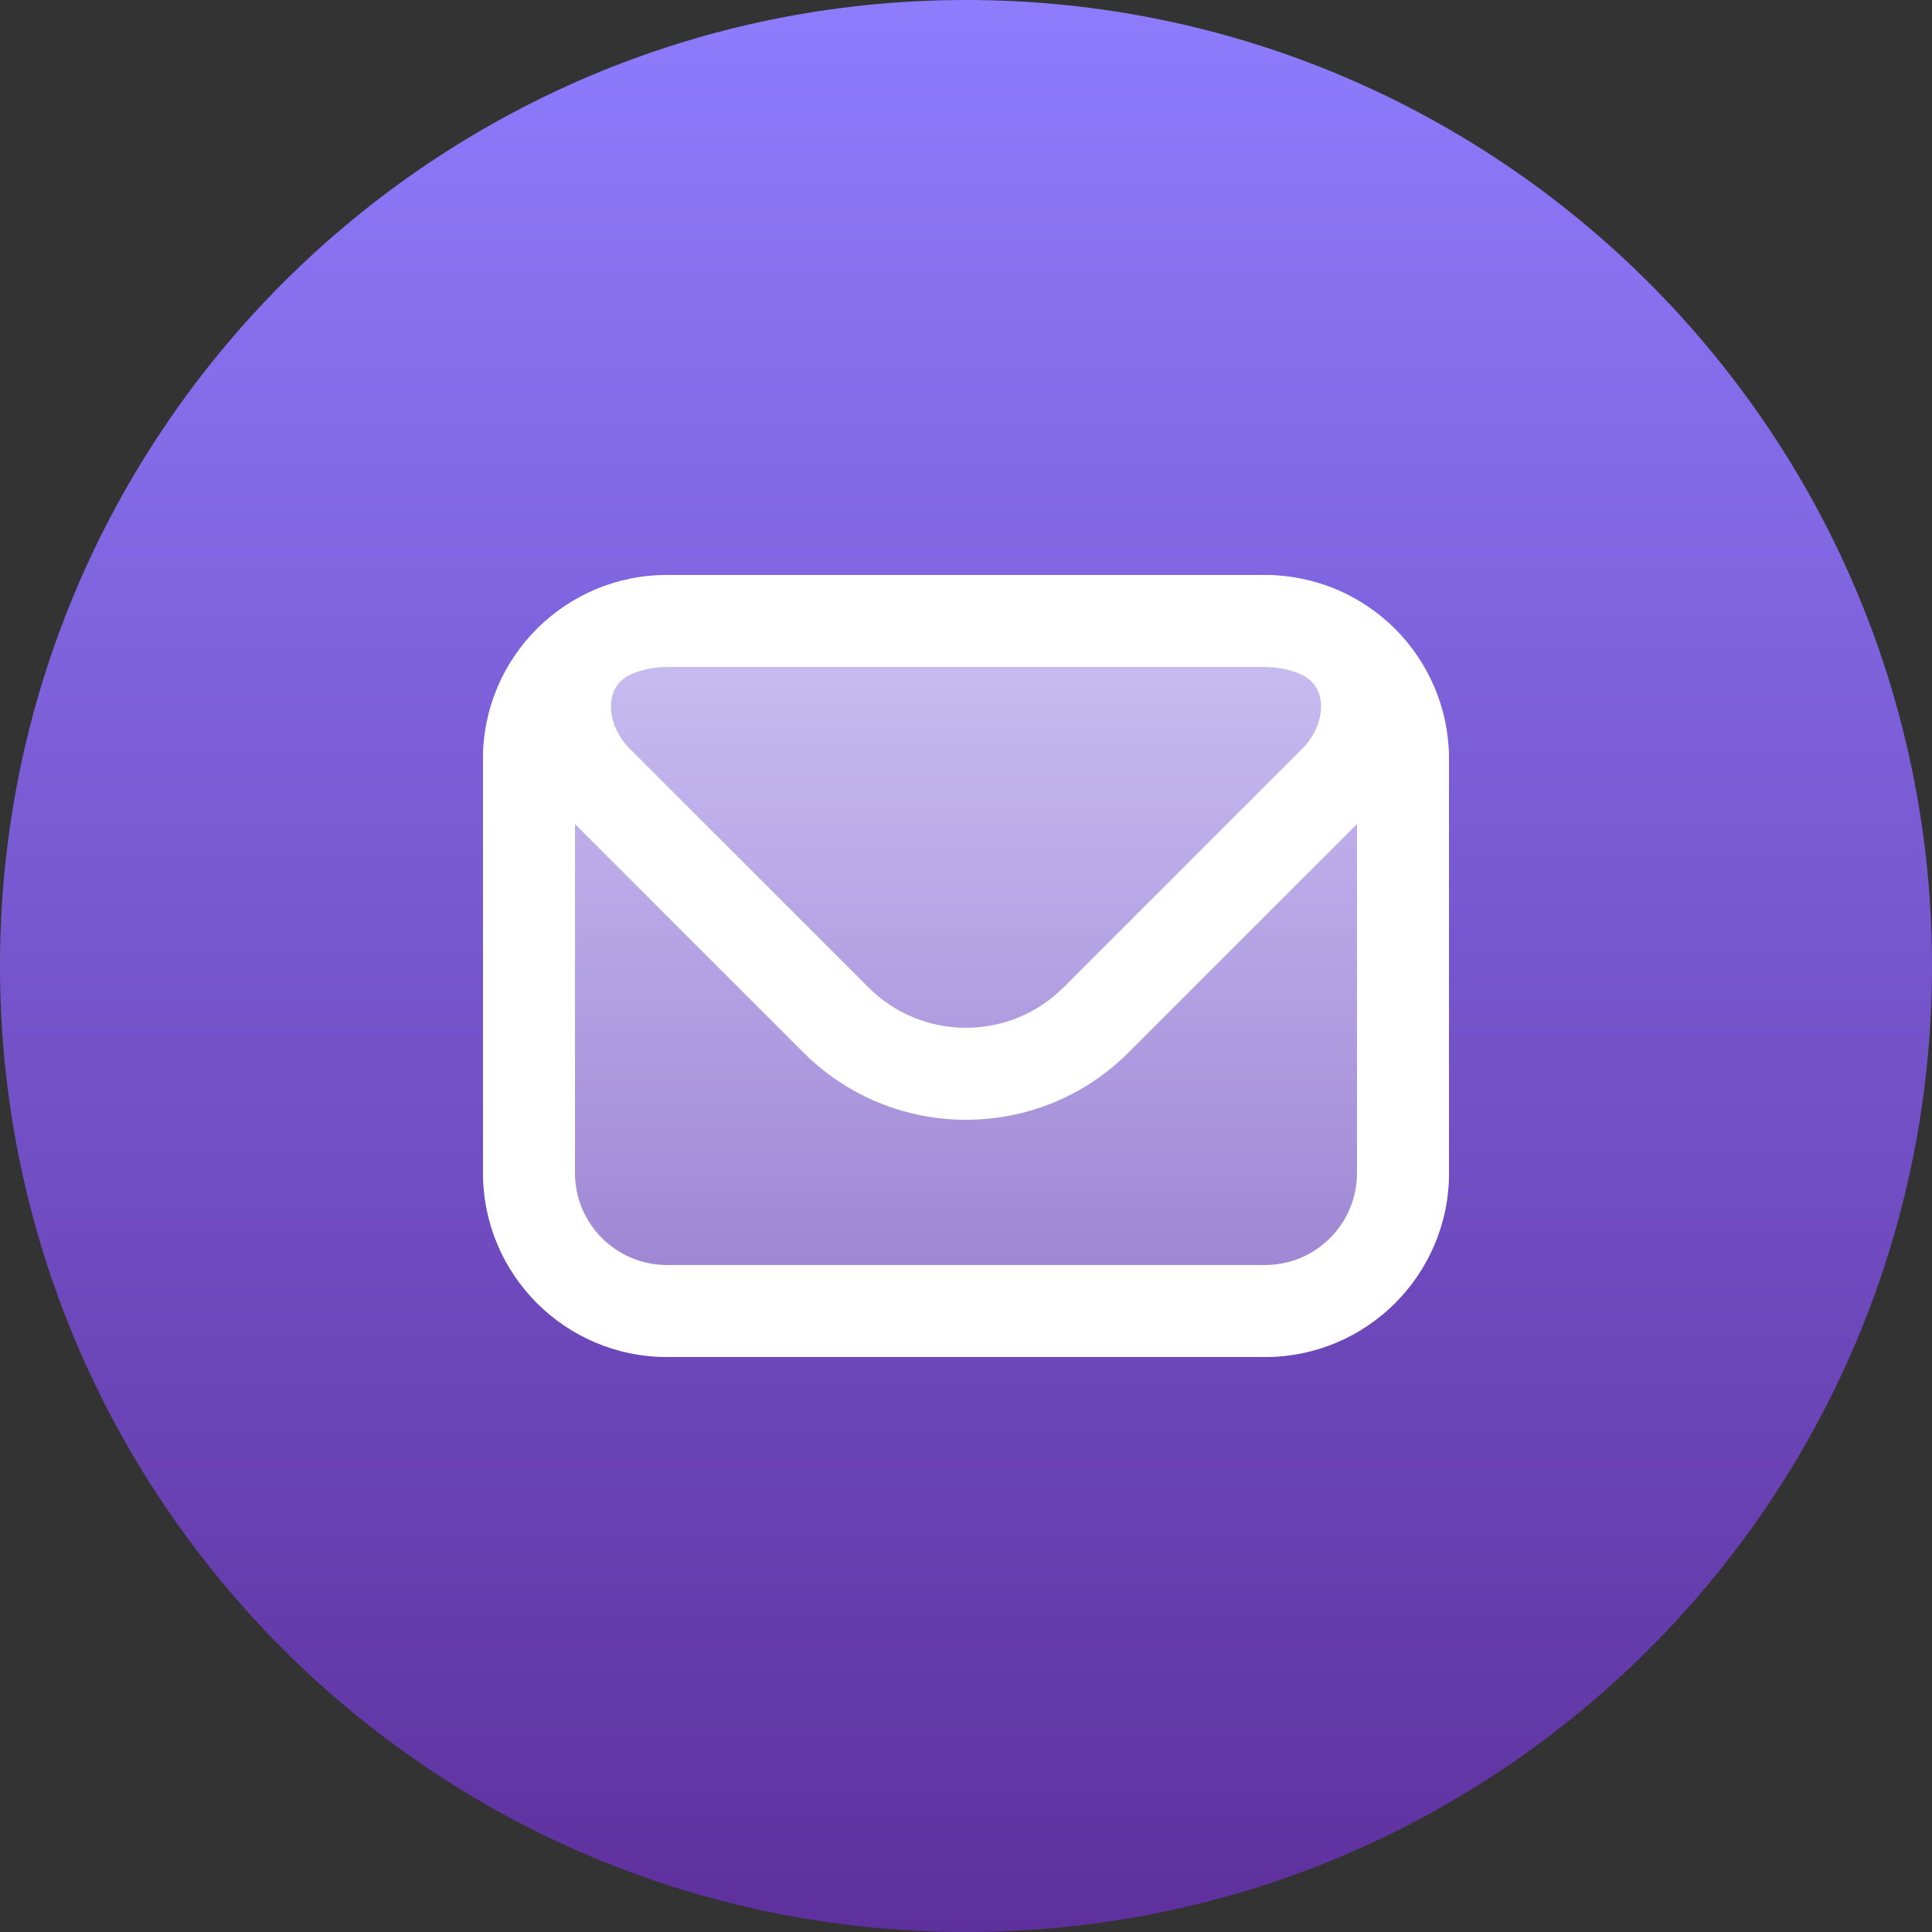
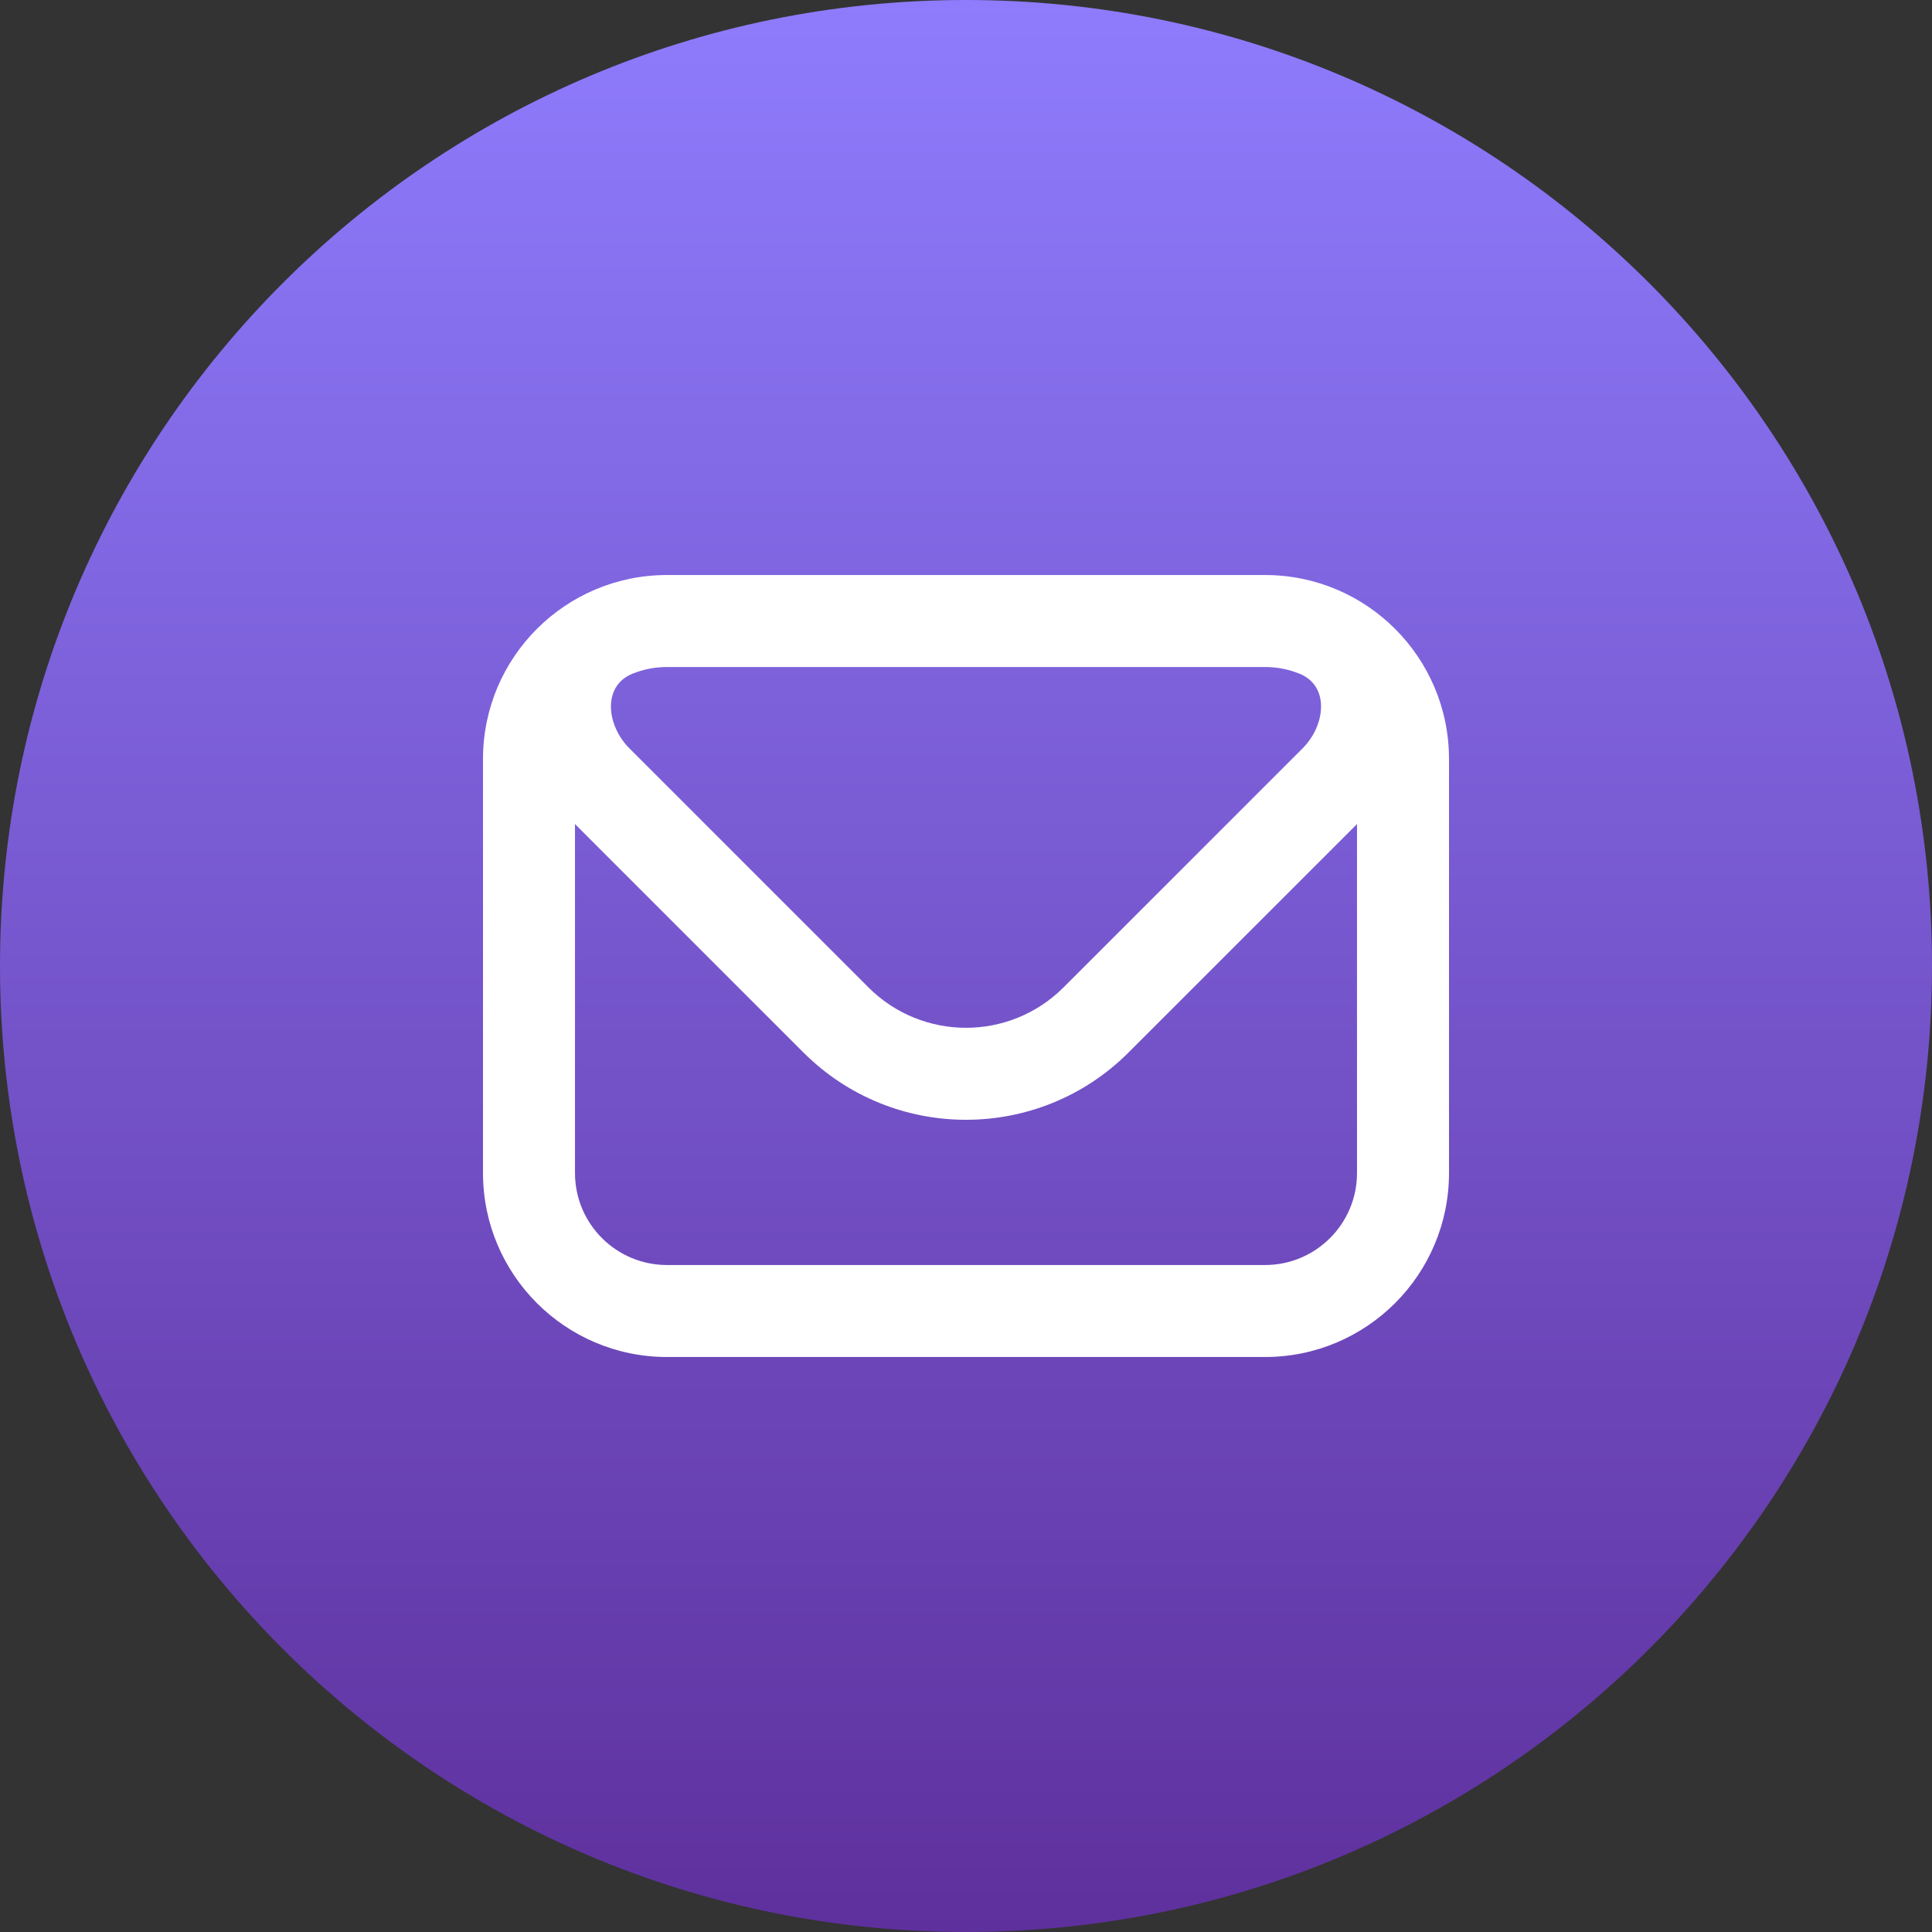
<svg xmlns="http://www.w3.org/2000/svg" width="70" height="70" viewBox="0 0 70 70" fill="none">
  <rect x="0" y="0" width="70" height="70" fill="#333333" stroke="none" />
  <path fill-rule="evenodd" clip-rule="evenodd" d="M35 70C15.67 70 -4.74968e-06 54.33 -3.0598e-06 35C-1.36992e-06 15.67 15.67 -4.74968e-06 35 -3.0598e-06C54.33 -1.36992e-06 70 15.67 70 35C70 54.33 54.33 70 35 70Z" fill="url(#paint0_linear)" />
-   <rect x="17.5" y="20.834" width="35" height="28.333" rx="6.667" fill="url(#paint1_linear)" />
  <path fill-rule="evenodd" clip-rule="evenodd" d="M17.5 27.5C17.5 23.818 20.485 20.834 24.167 20.834H45.833C49.515 20.834 52.5 23.818 52.5 27.5V42.5C52.5 46.182 49.515 49.167 45.833 49.167H24.167C20.485 49.167 17.5 46.182 17.5 42.5V27.5ZM24.167 24.167H45.833C46.277 24.167 46.7 24.253 47.087 24.411C48.182 24.856 48.029 26.28 47.194 27.116L38.535 35.774C36.583 37.727 33.417 37.727 31.464 35.774L22.806 27.116C21.971 26.28 21.817 24.856 22.913 24.411C23.3 24.253 23.723 24.167 24.167 24.167ZM20.833 29.857V42.5C20.833 44.341 22.326 45.834 24.167 45.834H45.833C47.674 45.834 49.167 44.341 49.167 42.5V29.857L40.892 38.131C37.638 41.386 32.362 41.386 29.107 38.131L20.833 29.857Z" fill="white" />
  <defs>
    <linearGradient id="paint0_linear" x1="35" y1="-3.0598e-06" x2="35" y2="70" gradientUnits="userSpaceOnUse">
      <stop stop-color="#8E7CFD" />
      <stop offset="1" stop-color="#5E309D" />
    </linearGradient>
    <linearGradient id="paint1_linear" x1="35" y1="20.834" x2="35" y2="49.167" gradientUnits="userSpaceOnUse">
      <stop stop-color="white" stop-opacity="0.6" />
      <stop offset="1" stop-color="white" stop-opacity="0.3" />
    </linearGradient>
  </defs>
</svg>